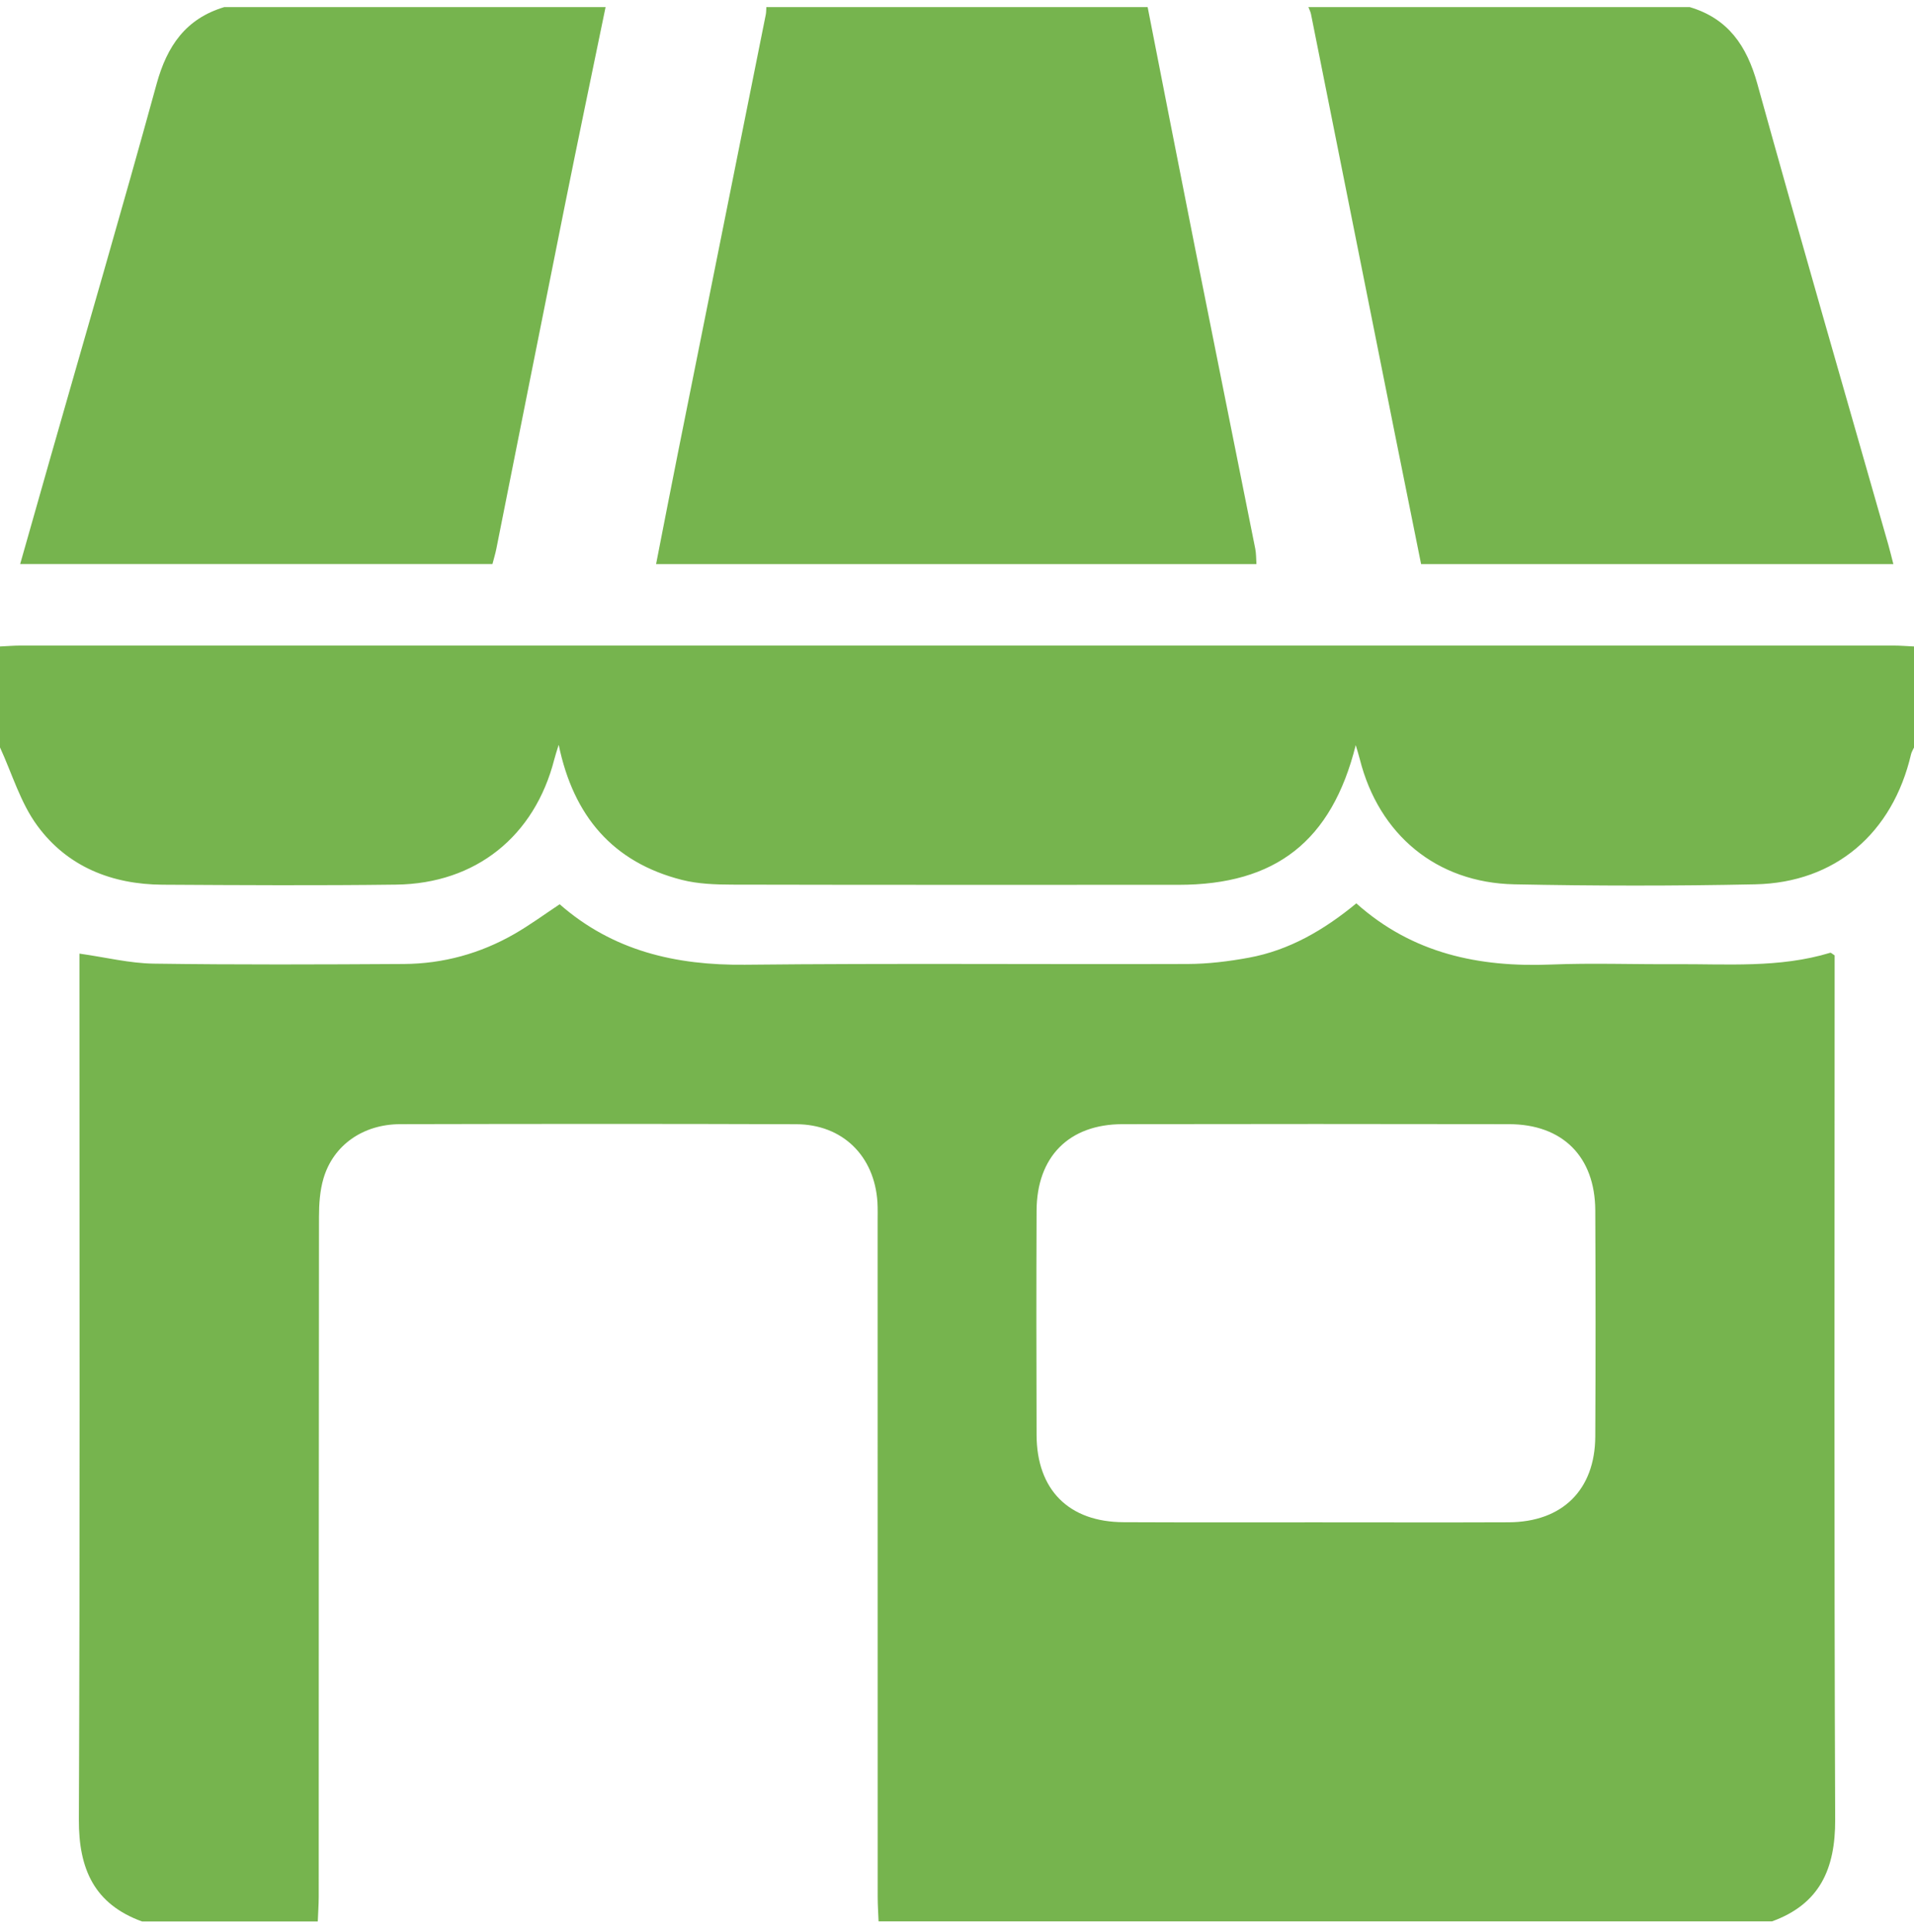
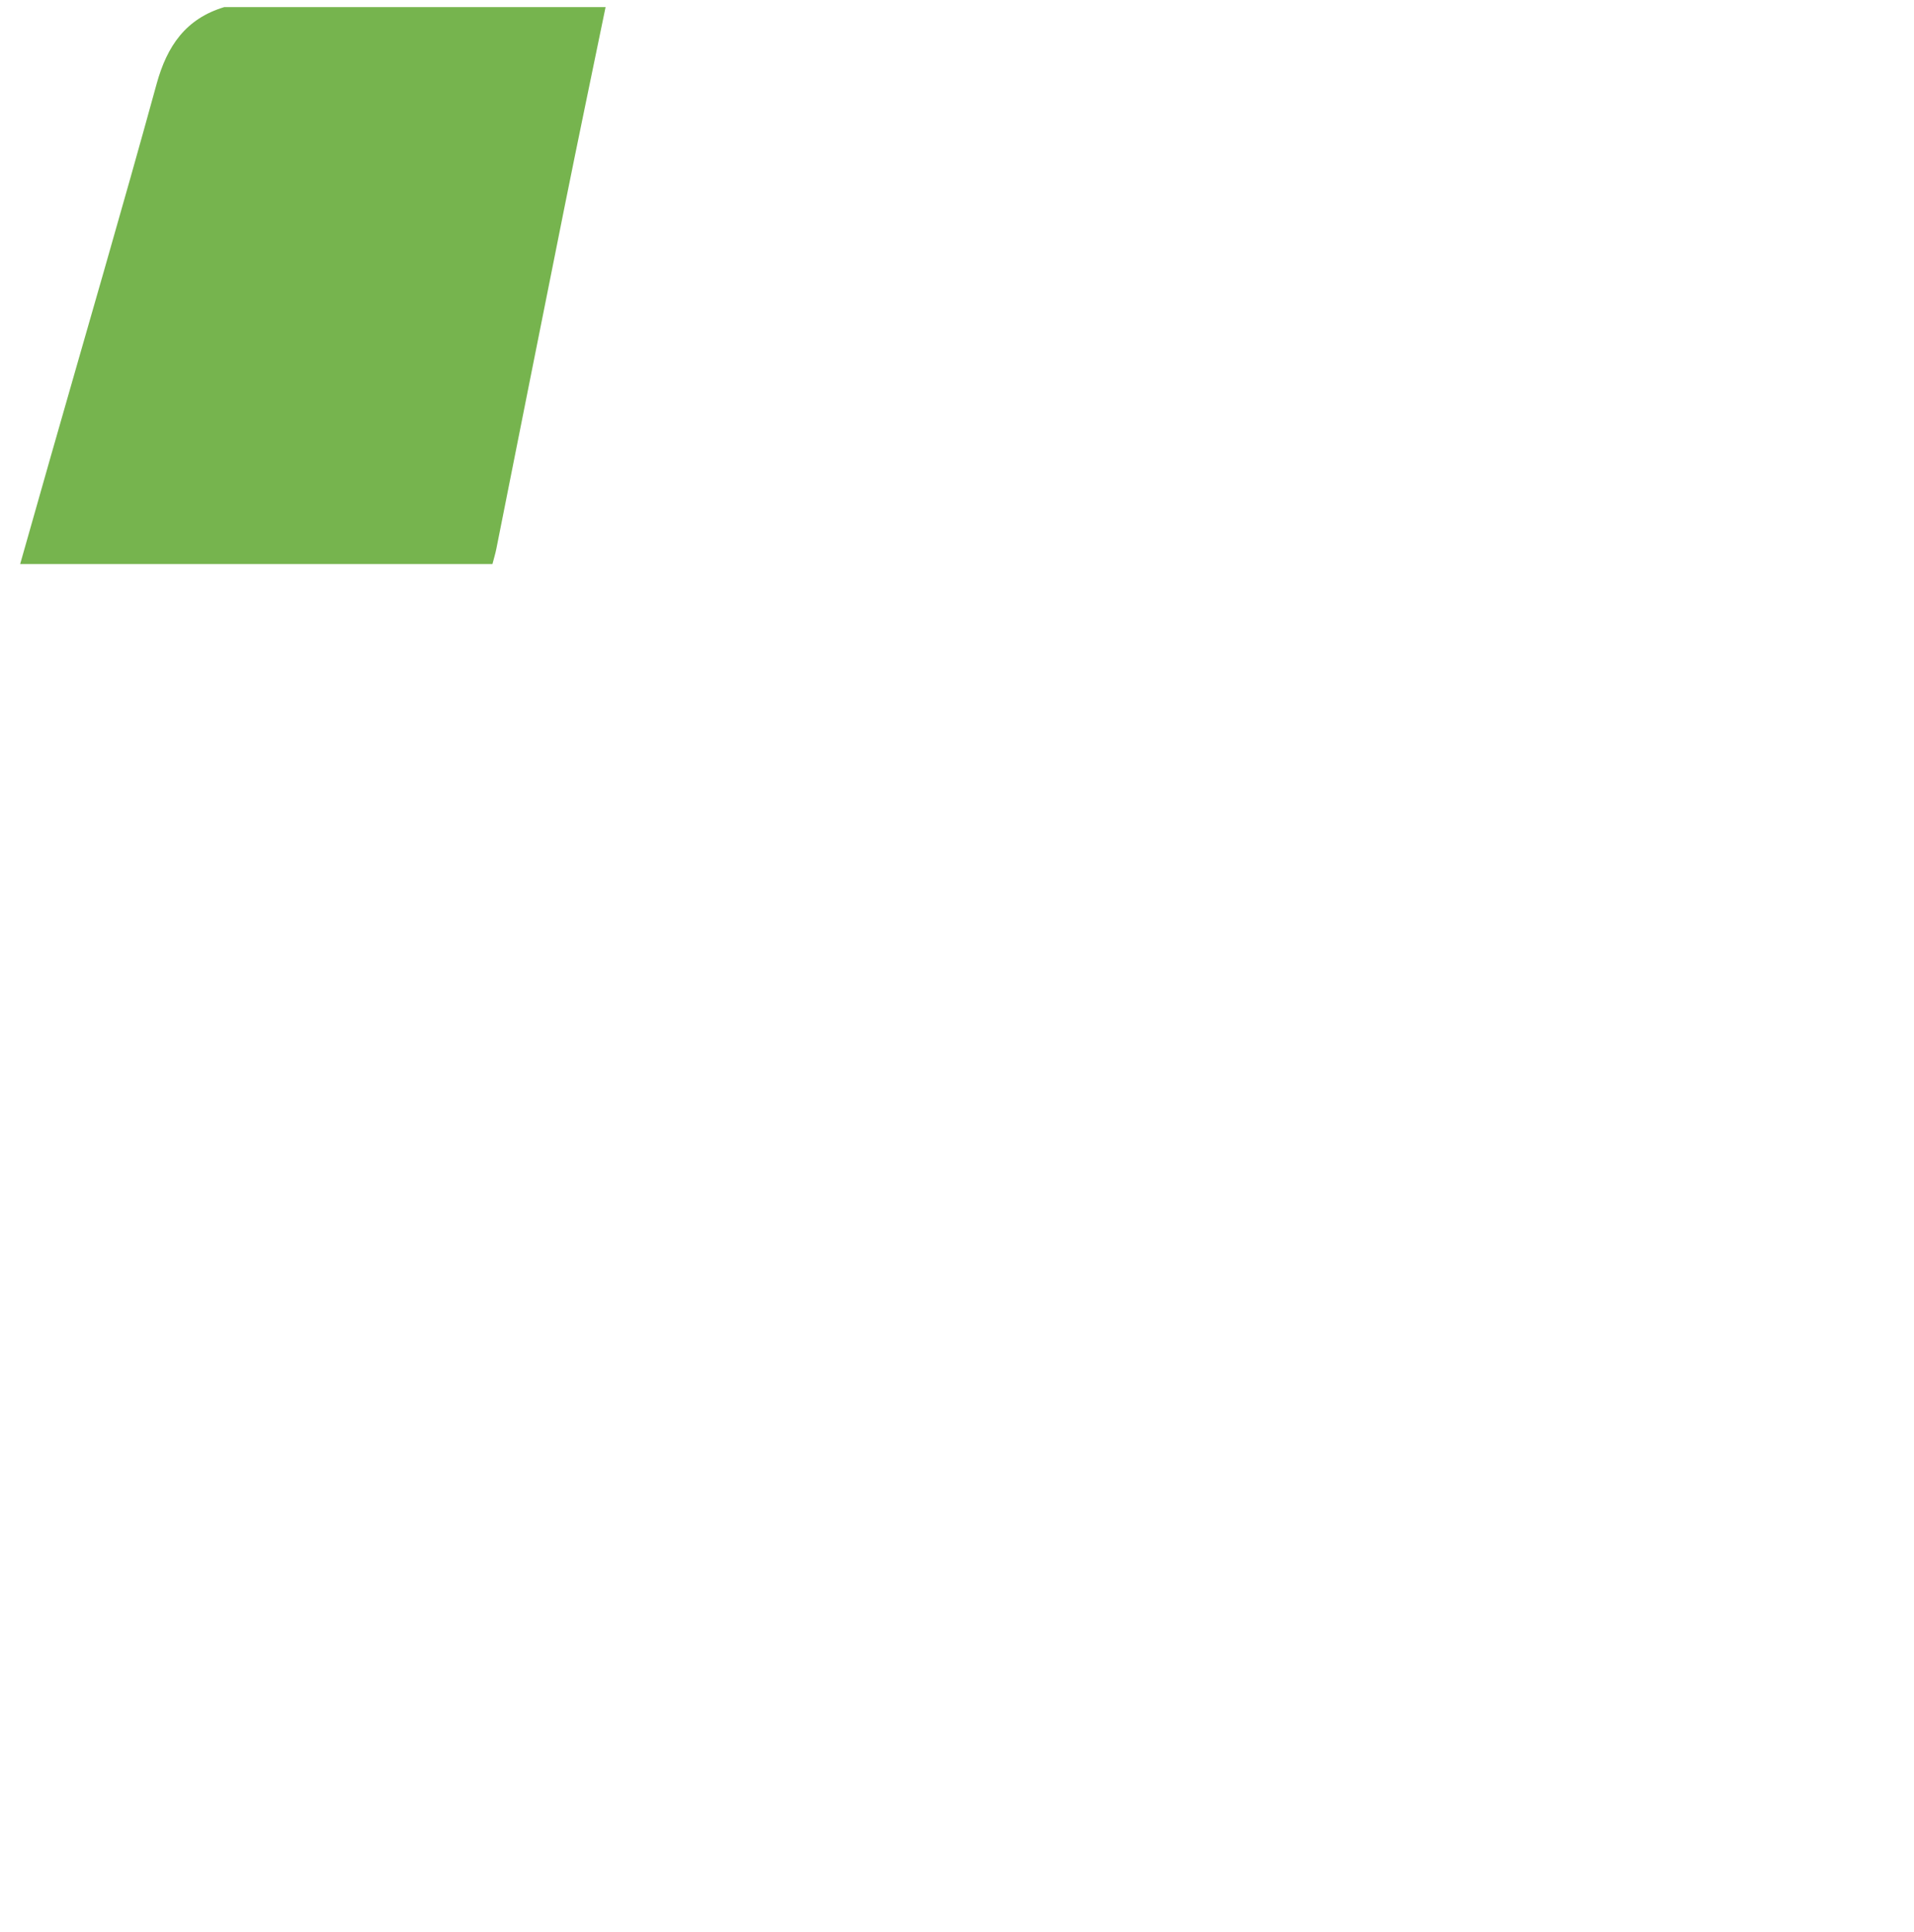
<svg xmlns="http://www.w3.org/2000/svg" width="109" height="110" viewBox="0 0 109 110" fill="none">
-   <path d="M18.097 109.404C14.762 109.404 11.427 109.404 8.092 109.404C5.369 108.416 4.481 106.418 4.492 103.607C4.558 87.612 4.524 71.617 4.524 55.622C4.524 55.179 4.524 54.733 4.524 54.296C6.031 54.509 7.385 54.847 8.744 54.867C13.496 54.935 18.248 54.915 23.002 54.887C25.236 54.873 27.351 54.293 29.293 53.178C30.173 52.673 30.996 52.068 31.873 51.486C34.904 54.143 38.478 54.969 42.424 54.929C50.829 54.841 59.234 54.915 67.638 54.887C68.799 54.884 69.972 54.739 71.116 54.529C73.426 54.106 75.405 52.948 77.241 51.435C80.443 54.296 84.227 55.083 88.34 54.918C90.676 54.824 93.021 54.912 95.362 54.898C98.332 54.878 101.323 55.131 104.23 54.248C104.273 54.234 104.344 54.313 104.48 54.398C104.48 54.81 104.48 55.267 104.48 55.724C104.48 71.685 104.446 87.643 104.511 103.602C104.522 106.412 103.634 108.41 100.915 109.398C83.954 109.398 66.994 109.398 50.034 109.398C50.017 108.938 49.983 108.478 49.983 108.018C49.98 95.217 49.98 82.415 49.98 69.613C49.98 69.224 49.991 68.832 49.969 68.444C49.801 65.815 47.979 64.018 45.345 64.01C37.825 63.984 30.309 63.99 22.79 64.007C20.672 64.013 18.986 65.199 18.424 67.09C18.217 67.788 18.166 68.557 18.166 69.292C18.151 82.202 18.154 95.109 18.151 108.018C18.148 108.484 18.114 108.944 18.097 109.404ZM74.951 86.678C78.604 86.678 82.257 86.69 85.91 86.675C88.97 86.664 90.832 84.833 90.849 81.793C90.872 77.501 90.869 73.209 90.849 68.918C90.835 65.858 88.99 64.013 85.941 64.007C78.601 63.995 71.258 63.993 63.917 64.007C60.874 64.013 59.043 65.863 59.032 68.937C59.015 73.192 59.018 77.45 59.032 81.705C59.043 84.833 60.871 86.661 63.994 86.67C67.644 86.687 71.297 86.678 74.951 86.678Z" fill="#76B44E" />
-   <path d="M0 36.808C0.389 36.791 0.778 36.757 1.167 36.757C36.722 36.754 72.281 36.754 107.836 36.757C108.225 36.757 108.614 36.791 109.003 36.808C109.003 38.724 109.003 40.64 109.003 42.556C108.946 42.684 108.864 42.806 108.833 42.939C107.785 47.441 104.518 50.257 99.959 50.351C95.386 50.447 90.808 50.444 86.235 50.351C81.804 50.26 78.525 47.521 77.441 43.232C77.382 42.999 77.308 42.769 77.208 42.425C75.837 47.895 72.647 50.379 67.12 50.379C58.644 50.379 50.166 50.388 41.69 50.368C40.739 50.365 39.757 50.331 38.843 50.101C34.908 49.102 32.66 46.476 31.817 42.406C31.706 42.769 31.627 42.996 31.567 43.232C30.449 47.611 27.102 50.311 22.564 50.368C18.13 50.425 13.696 50.399 9.262 50.373C6.375 50.356 3.838 49.352 2.123 47.01C1.164 45.707 0.69 44.052 0 42.556C0 40.64 0 38.724 0 36.808Z" fill="#76B44E" />
-   <path d="M65.357 0.404C66.245 4.92 67.123 9.436 68.022 13.949C69.169 19.714 70.336 25.477 71.485 31.239C71.539 31.506 71.531 31.787 71.553 32.119C60.162 32.119 48.834 32.119 37.363 32.119C37.792 29.933 38.198 27.824 38.621 25.718C40.284 17.421 41.95 9.124 43.611 0.827C43.639 0.69 43.631 0.546 43.642 0.404C50.88 0.404 58.119 0.404 65.357 0.404Z" fill="#76B44E" />
  <path d="M34.487 0.404C33.709 4.185 32.917 7.963 32.157 11.746C30.851 18.241 29.565 24.741 28.268 31.239C28.214 31.514 28.129 31.787 28.044 32.116C19.122 32.116 10.198 32.116 1.148 32.116C1.739 30.035 2.307 28.034 2.877 26.033C4.898 18.951 6.967 11.88 8.92 4.775C9.514 2.615 10.581 1.062 12.772 0.404C20.011 0.404 27.249 0.404 34.487 0.404Z" fill="#76B44E" />
-   <path d="M96.227 0.404C98.424 1.057 99.48 2.618 100.078 4.772C102.511 13.543 105.046 22.286 107.544 31.037C107.638 31.369 107.717 31.707 107.825 32.119C98.832 32.119 89.942 32.119 80.93 32.119C80.424 29.609 79.913 27.086 79.408 24.562C77.824 16.643 76.243 8.721 74.659 0.801C74.631 0.665 74.563 0.537 74.512 0.404C81.75 0.404 88.988 0.404 96.227 0.404Z" fill="#76B44E" />
</svg>